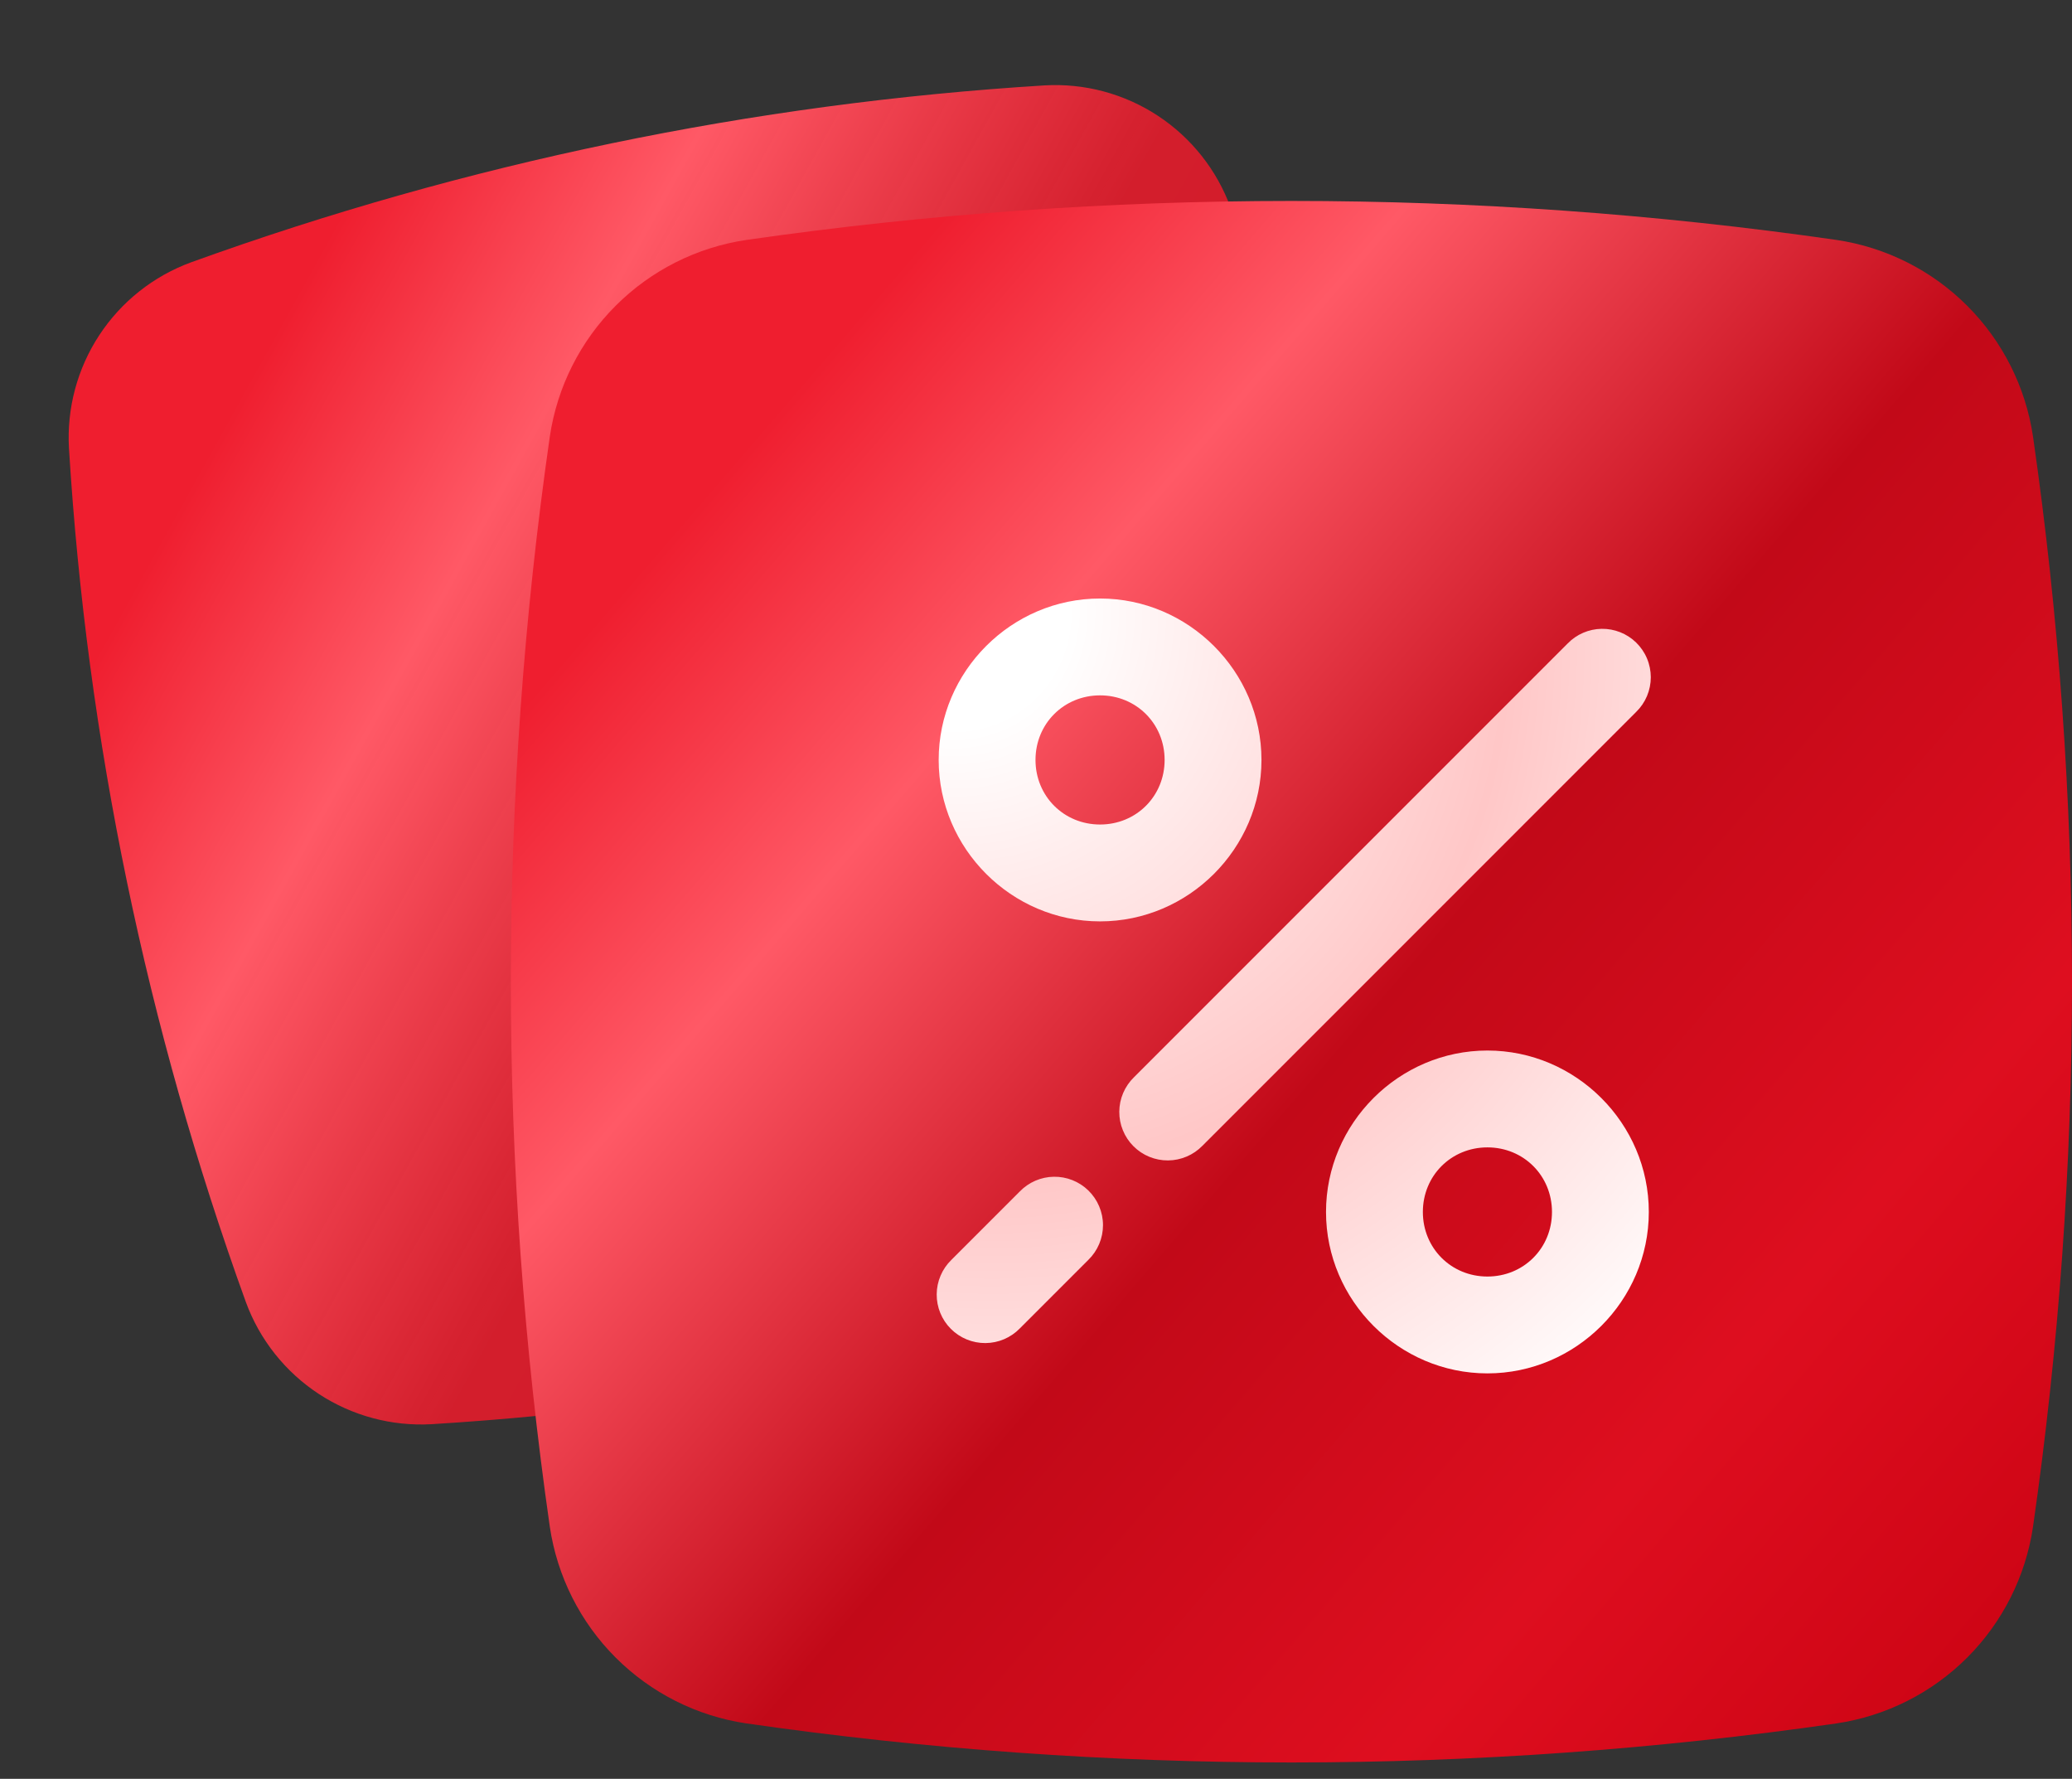
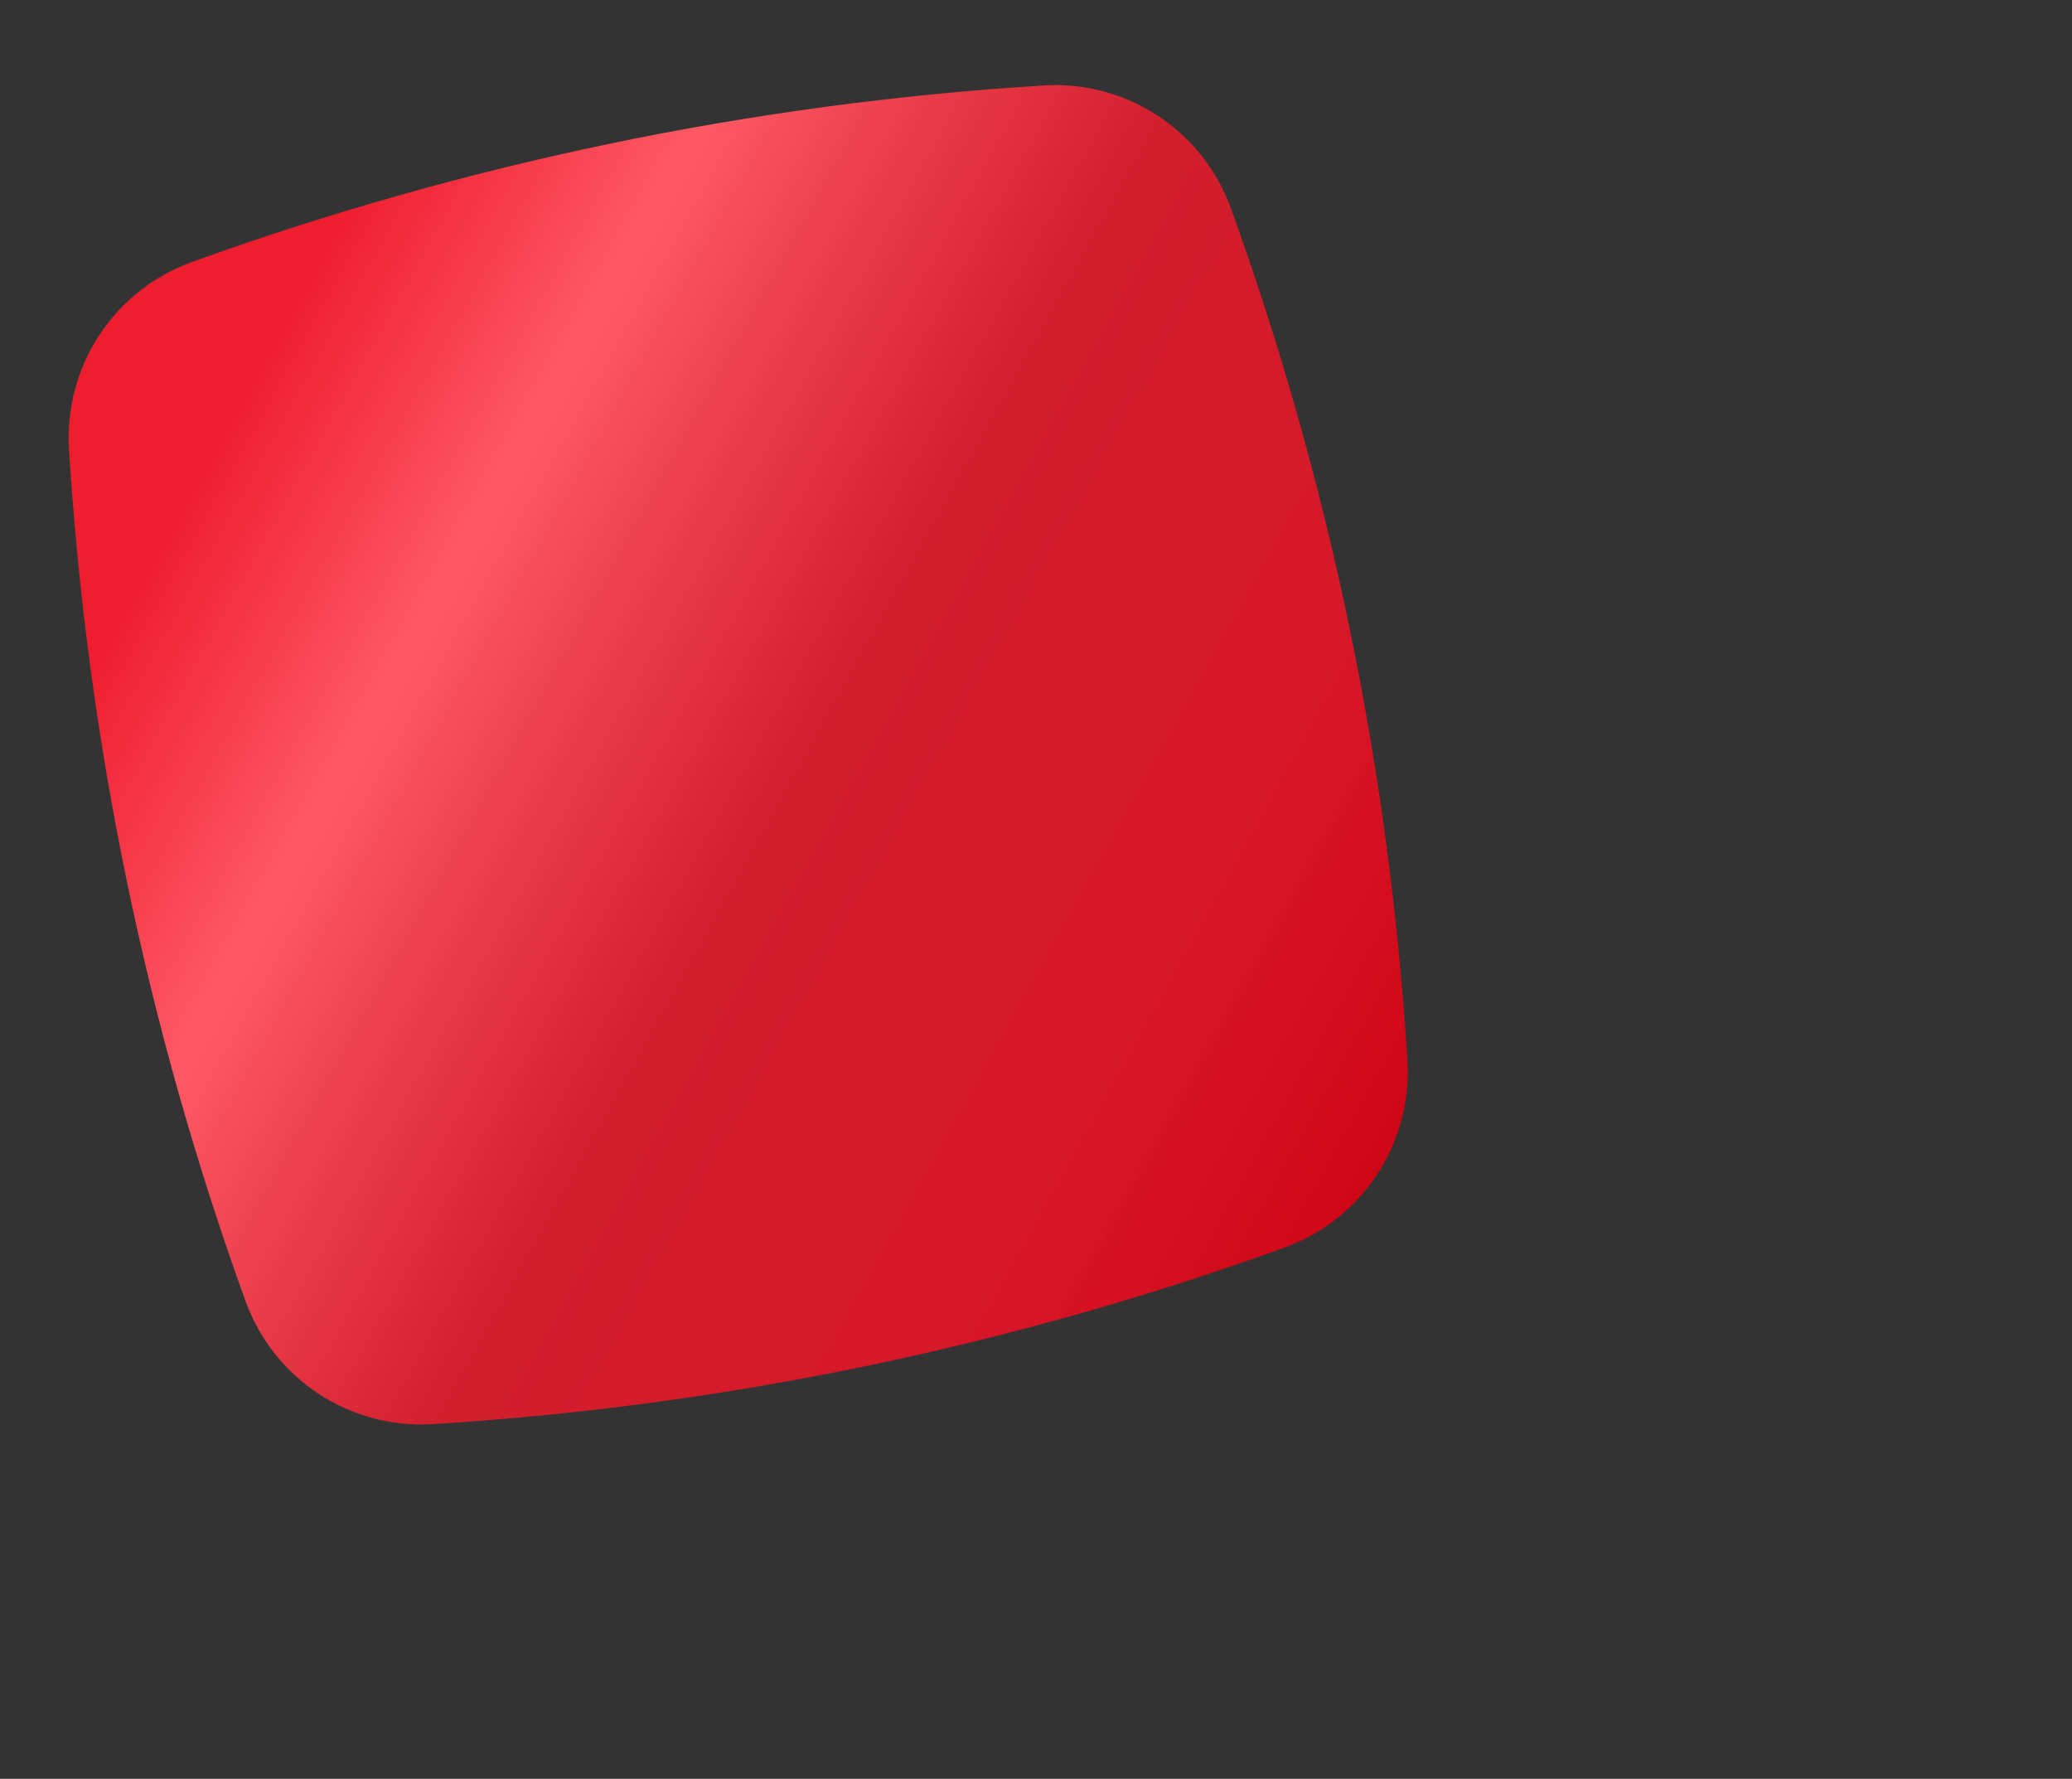
<svg xmlns="http://www.w3.org/2000/svg" width="120" height="103" viewBox="0 0 120 103" fill="none">
  <rect x="0" y="0" width="120" height="103" fill="#333333" stroke="none" />
  <path d="M50.103 79.109C41.828 80.823 33.441 81.944 25.006 82.463C22.69 82.596 20.394 81.98 18.455 80.707C16.517 79.434 15.039 77.572 14.24 75.394C8.485 59.488 5.034 42.839 3.994 25.955C3.862 23.64 4.478 21.343 5.751 19.405C7.024 17.466 8.886 15.989 11.063 15.19C26.971 9.436 43.619 5.986 60.503 4.944C62.819 4.811 65.115 5.427 67.054 6.7C68.992 7.973 70.47 9.836 71.268 12.013C77.024 27.92 80.475 44.568 81.514 61.452C81.647 63.767 81.031 66.064 79.758 68.002C78.485 69.941 76.623 71.418 74.445 72.217C66.505 75.09 58.371 77.393 50.103 79.109Z" fill="url(#paint0_linear_304_1527)" />
-   <path d="M74.806 102.051C64.24 102.05 53.688 101.294 43.229 99.79C40.361 99.365 37.706 98.028 35.656 95.978C33.605 93.928 32.269 91.272 31.843 88.404C28.833 67.47 28.833 46.212 31.843 25.277C32.269 22.409 33.605 19.754 35.656 17.704C37.706 15.653 40.361 14.317 43.229 13.892C64.164 10.883 85.421 10.883 106.356 13.892C109.224 14.317 111.88 15.653 113.93 17.704C115.98 19.754 117.317 22.409 117.742 25.277C120.753 46.212 120.753 67.47 117.742 88.404C117.317 91.272 115.98 93.928 113.93 95.978C111.88 98.028 109.224 99.365 106.356 99.79C95.906 101.293 85.363 102.049 74.806 102.051Z" fill="url(#paint1_linear_304_1527)" />
-   <path d="M94.753 37.2C94.219 36.683 93.502 36.399 92.759 36.41C92.016 36.421 91.308 36.727 90.79 37.26L65.674 62.376C65.407 62.635 65.195 62.945 65.049 63.286C64.903 63.628 64.826 63.996 64.824 64.367C64.821 64.739 64.892 65.107 65.034 65.451C65.174 65.795 65.382 66.107 65.645 66.37C65.908 66.633 66.22 66.841 66.564 66.982C66.908 67.123 67.276 67.194 67.648 67.191C68.02 67.189 68.387 67.112 68.729 66.966C69.071 66.821 69.38 66.608 69.639 66.342L94.755 41.226C95.025 40.964 95.239 40.651 95.385 40.305C95.531 39.959 95.606 39.588 95.606 39.212C95.605 38.837 95.53 38.466 95.383 38.12C95.237 37.774 95.022 37.462 94.753 37.2ZM63.027 68.926C62.493 68.409 61.776 68.125 61.033 68.136C60.29 68.147 59.582 68.453 59.064 68.986L55.098 72.951C54.832 73.21 54.619 73.52 54.474 73.862C54.328 74.204 54.251 74.571 54.249 74.942C54.246 75.314 54.317 75.683 54.458 76.026C54.599 76.37 54.807 76.683 55.07 76.945C55.333 77.208 55.645 77.416 55.989 77.557C56.333 77.698 56.701 77.769 57.073 77.767C57.444 77.764 57.812 77.688 58.154 77.542C58.495 77.396 58.805 77.184 59.064 76.917L63.03 72.951C63.299 72.69 63.513 72.377 63.659 72.031C63.805 71.685 63.88 71.314 63.88 70.938C63.88 70.563 63.804 70.191 63.657 69.846C63.511 69.5 63.297 69.188 63.027 68.926ZM86.144 60.828C81.015 60.828 76.796 65.046 76.796 70.175C76.796 75.304 81.015 79.522 86.144 79.522C91.273 79.522 95.491 75.304 95.491 70.175C95.491 65.046 91.273 60.828 86.144 60.828ZM86.144 66.436C88.242 66.436 89.883 68.077 89.883 70.175C89.883 72.273 88.242 73.914 86.144 73.914C84.046 73.914 82.405 72.273 82.405 70.175C82.405 68.077 84.046 66.436 86.144 66.436ZM63.71 34.655C58.581 34.655 54.363 38.873 54.363 44.002C54.363 49.132 58.581 53.35 63.71 53.35C68.839 53.35 73.058 49.132 73.058 44.002C73.058 38.873 68.839 34.655 63.71 34.655ZM63.71 40.263C65.808 40.263 67.449 41.904 67.449 44.002C67.449 46.1 65.808 47.741 63.71 47.741C61.612 47.741 59.971 46.1 59.971 44.002C59.971 41.904 61.612 40.263 63.71 40.263Z" fill="url(#paint2_radial_304_1527)" />
  <defs>
    <linearGradient id="paint0_linear_304_1527" x1="2.099" y1="25.626" x2="80.97" y2="69.357" gradientUnits="userSpaceOnUse">
      <stop offset="0.1" stop-color="#EF1E2F" />
      <stop offset="0.276" stop-color="#FF5966" />
      <stop offset="0.534" stop-color="#F51A2B" stop-opacity="0.824" />
      <stop offset="0.791" stop-color="#FF1125" stop-opacity="0.8" />
      <stop offset="1" stop-color="#CD0414" />
    </linearGradient>
    <linearGradient id="paint1_linear_304_1527" x1="29.607" y1="24.394" x2="115.071" y2="97.942" gradientUnits="userSpaceOnUse">
      <stop offset="0.1" stop-color="#EF1E2F" />
      <stop offset="0.276" stop-color="#FF5966" />
      <stop offset="0.534" stop-color="#C20918" />
      <stop offset="0.791" stop-color="#DE0E1F" />
      <stop offset="1" stop-color="#CD0414" />
    </linearGradient>
    <radialGradient id="paint2_radial_304_1527" cx="0" cy="0" r="1" gradientUnits="userSpaceOnUse" gradientTransform="translate(54.248 34.655) rotate(49.686) scale(71.129 65.565)">
      <stop offset="0.108" stop-color="white" />
      <stop offset="0.487" stop-color="#FFC7C7" />
      <stop offset="0.843" stop-color="white" />
    </radialGradient>
  </defs>
</svg>